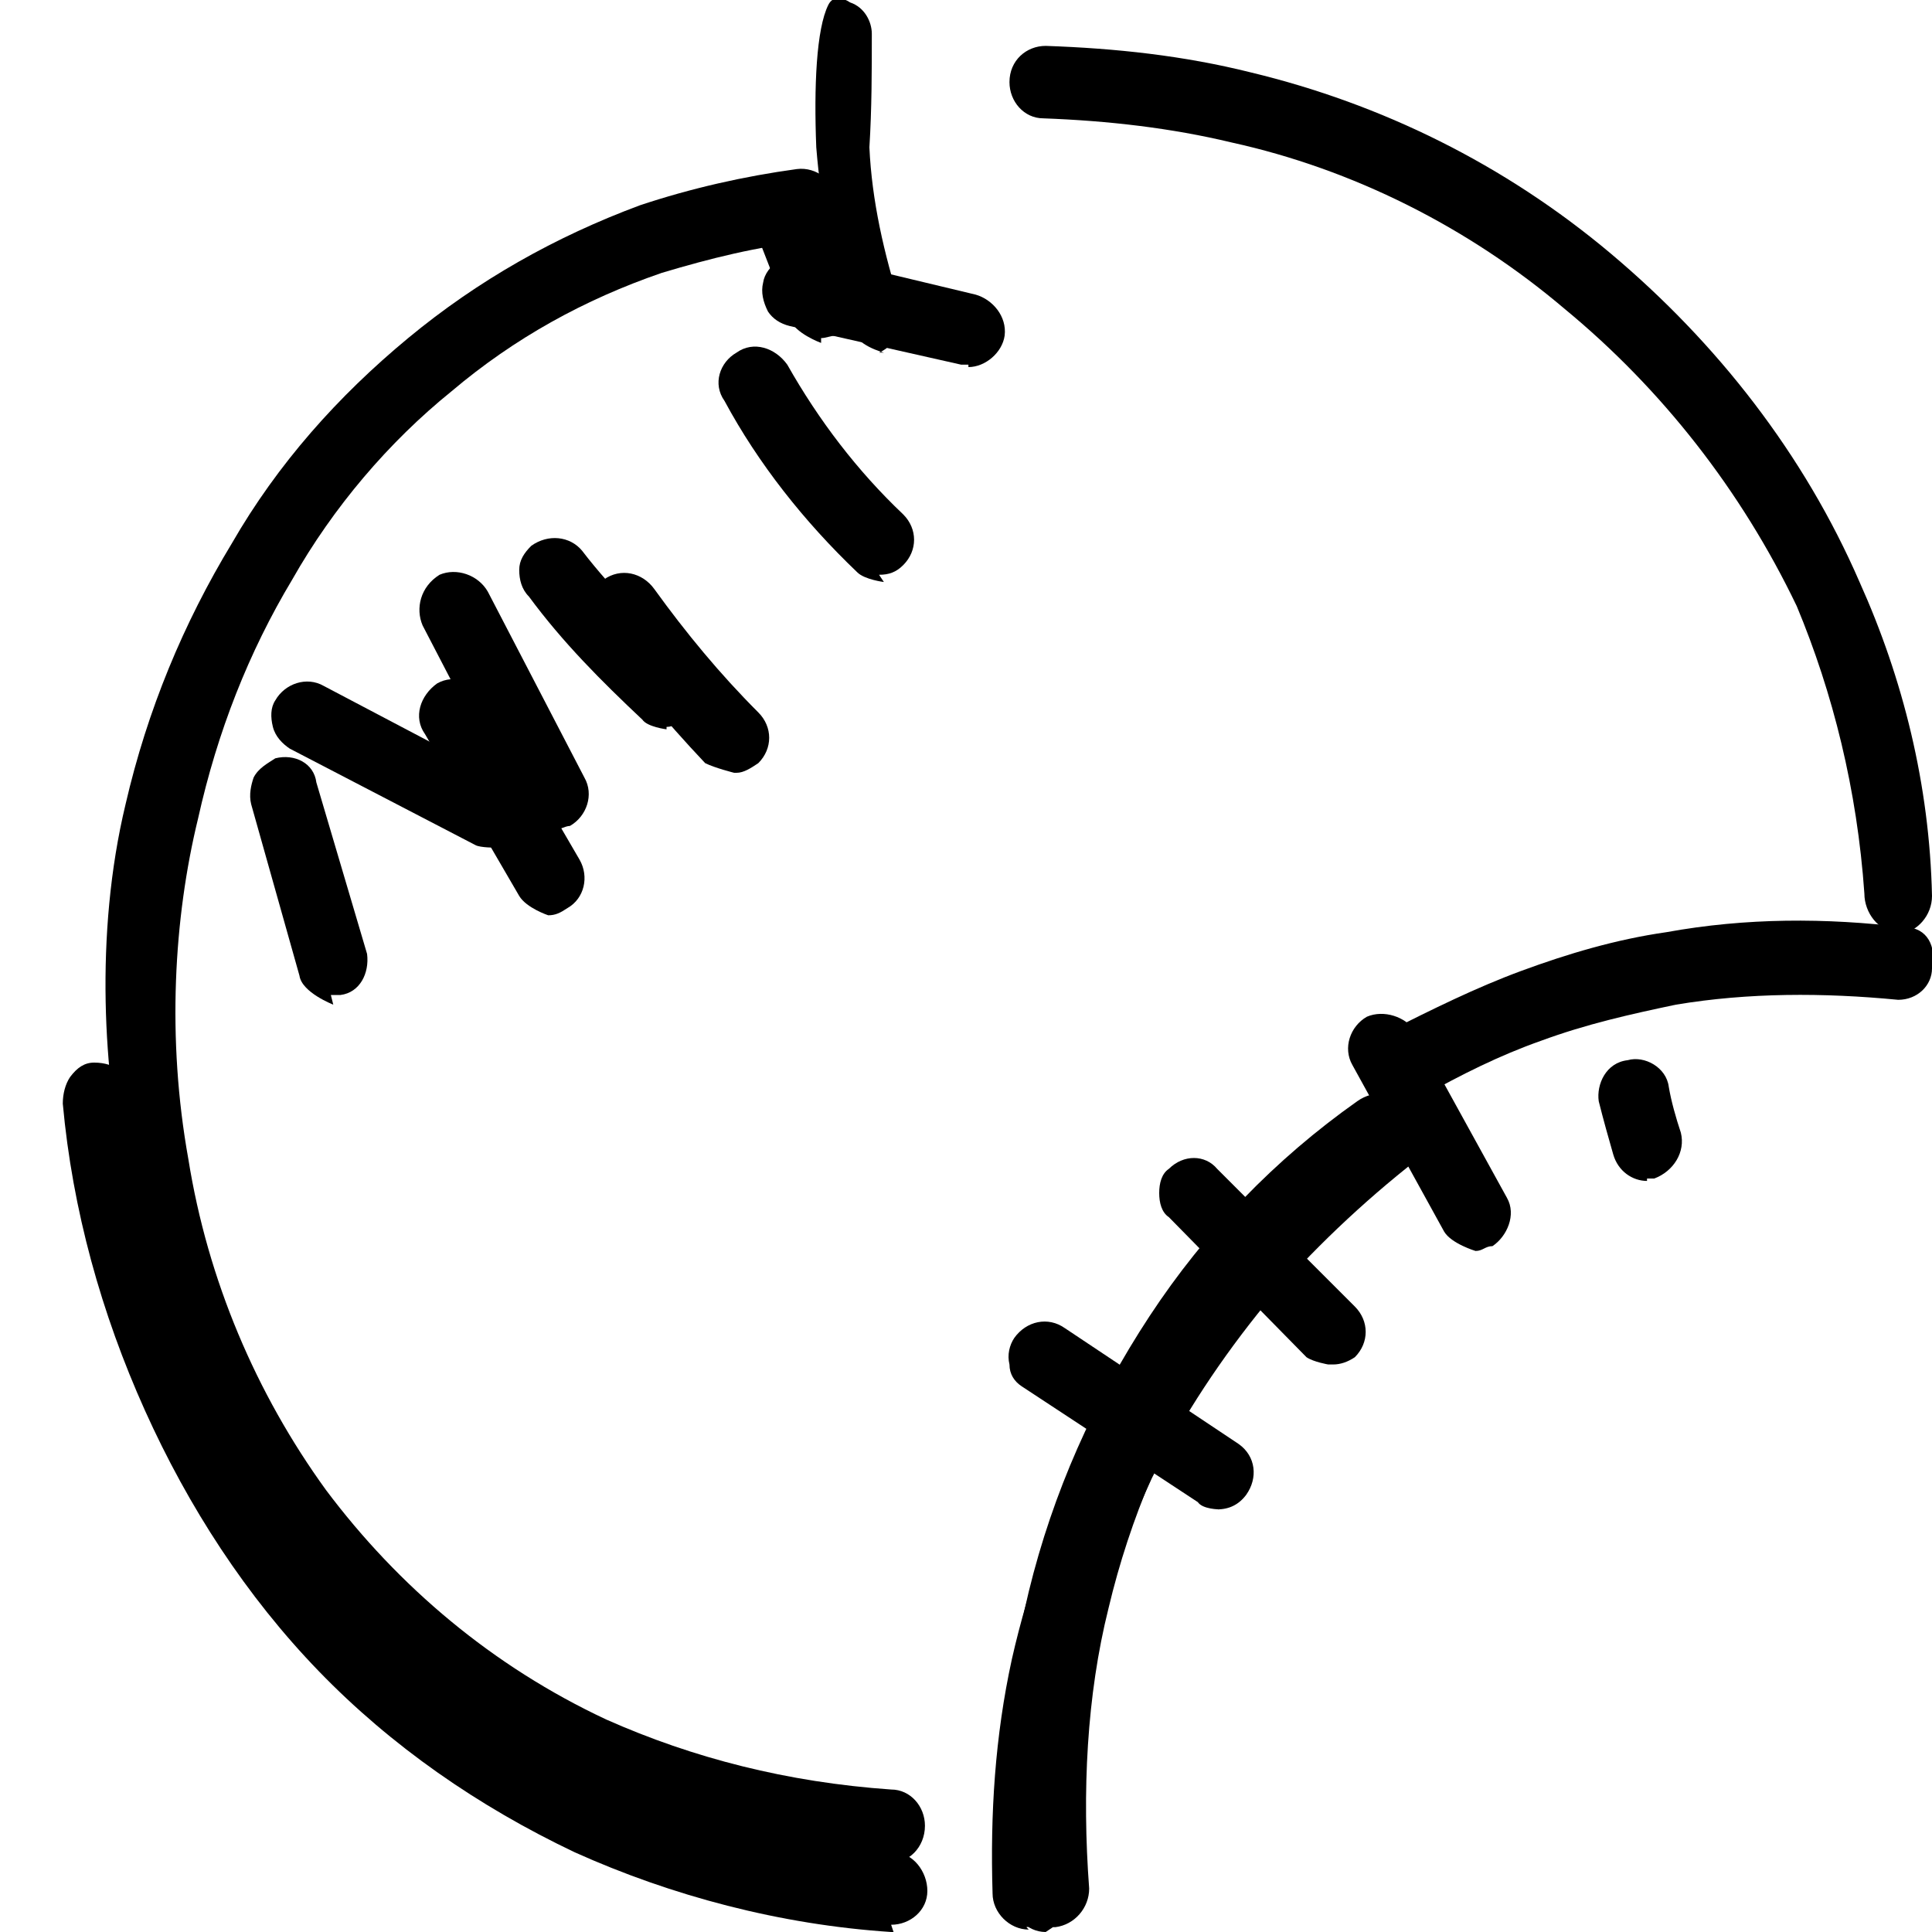
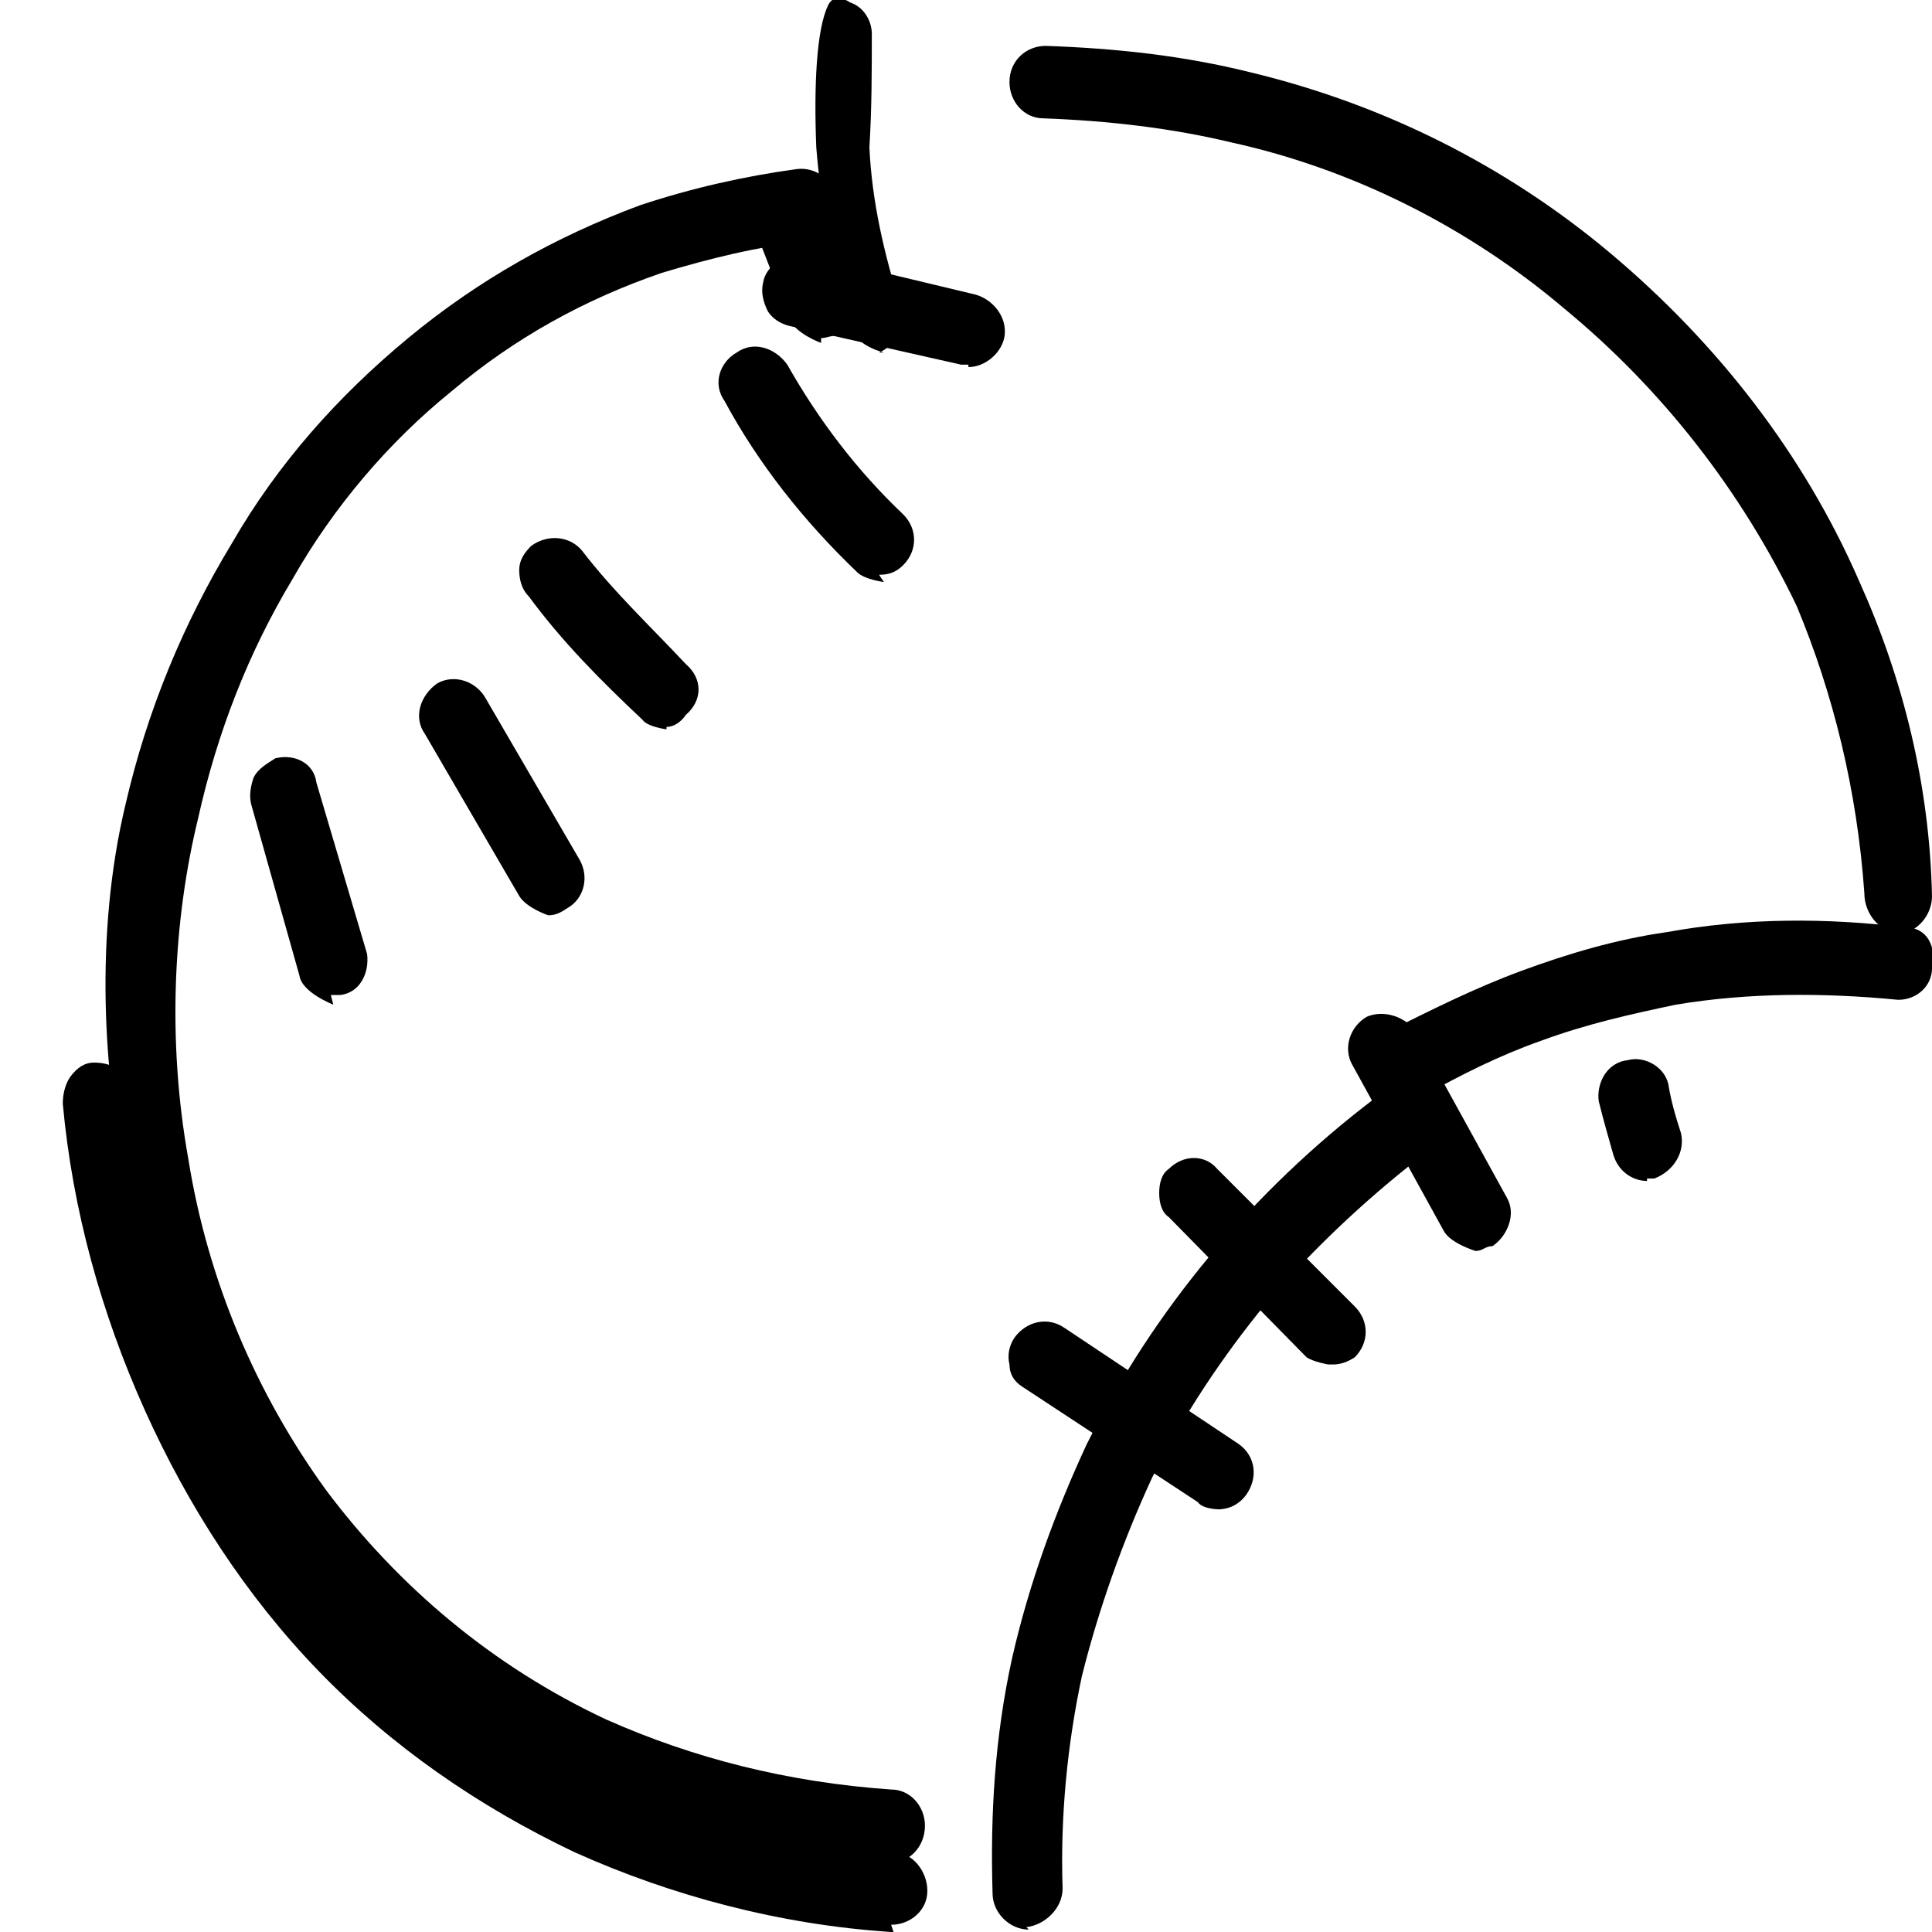
<svg xmlns="http://www.w3.org/2000/svg" width="800pt" height="800pt" viewBox="0 0 800 800" version="1.1">
  <defs />
  <path fill-rule="evenodd" fill="#000000" d="M368,774 C324,771 281,760 242,742 C190,717 147,680 115,636 C83,592 61,541 52,486 C43,446 39,387 52,333 C61,294 76,258 96,225 C115,192 140,164 169,140 C198,116 230,98 265,85 C286,78 308,73 330,70 C338,69 346,75 346,83 C347,92 342,99 334,100 C314,102 294,107 274,113 C242,124 213,140 187,162 C161,183 138,210 121,240 C103,270 90,303 82,339 C72,380 69,430 78,480 C86,530 106,577 135,617 C165,657 204,690 251,712 C287,728 326,738 369,741 C377,741 383,748 383,756 C383,765 376,772 368,771 Z" />
  <path fill-rule="evenodd" fill="#000000" d="M787,386 L786,386 C778,386 772,378 772,370 C769,327 759,287 744,251 C721,203 688,161 648,128 C608,94 560,70 510,59 C485,53 459,50 432,49 C424,49 418,42 418,34 C418,25 425,19 433,19 C462,20 490,23 518,30 C572,43 623,68 667,105 C711,142 747,188 770,241 C788,281 799,325 800,371 C800,379 794,386 786,387 Z" />
  <path fill-rule="evenodd" fill="#000000" d="M682,489 C676,489 670,485 668,478 C666,471 664,464 662,456 C661,449 665,440 674,439 C681,437 690,442 691,450 C692,456 694,463 696,469 C698,477 693,485 685,488 L682,488 Z" />
  <path fill-rule="evenodd" fill="#000000" d="M787,414 L786,414 C755,411 724,411 694,416 C675,420 657,424 638,431 C621,437 605,445 589,454 C586,456 581,456 578,455 C574,454 571,451 569,448 C567,444 567,440 568,436 C569,432 572,429 575,427 C593,418 611,409 630,402 C649,395 669,389 690,386 C723,380 756,380 789,384 C798,384 802,392 800,401 C800,408 794,414 786,414 Z" />
  <path fill-rule="evenodd" fill="#000000" d="M426,799 C418,799 411,792 411,784 C410,751 412,719 419,687 C426,656 437,626 450,598 C464,570 481,544 501,520 C521,496 544,474 569,455 C576,450 586,451 590,458 C595,465 594,475 587,480 C564,498 543,518 524,540 C506,562 490,586 477,612 C465,638 455,666 448,694 C442,722 439,752 440,782 C440,790 433,797 425,798 L425,798 Z" />
  <path fill-rule="evenodd" fill="#000000" d="M370,800 L369,800 C323,797 278,785 238,767 C198,748 162,723 132,692 C102,661 78,624 60,584 C42,544 30,501 26,457 C26,453 27,449 29,446 C32,442 35,440 39,440 C48,440 54,445 56,454 C60,494 71,533 87,570 C104,607 126,640 154,668 C182,696 214,719 251,736 C287,752 328,764 370,767 C378,767 384,775 384,783 C384,791 377,797 369,797 Z" />
  <path fill-rule="evenodd" fill="#000000" d="M505,625 C505,625 498,625 496,622 L423,574 C420,572 418,569 418,565 C417,561 418,557 420,554 C425,547 434,545 441,550 L513,598 C520,603 521,612 516,619 C513,623 509,625 504,625 Z" />
  <path fill-rule="evenodd" fill="#000000" d="M550,565 C550,565 544,564 541,562 L484,504 C481,502 480,498 480,494 C480,490 481,486 484,484 C490,478 499,478 504,484 L561,541 C567,547 567,556 561,562 C558,564 555,565 552,565 Z" />
  <path fill-rule="evenodd" fill="#000000" d="M611,518 C611,518 601,515 598,510 L560,441 C556,434 559,425 566,421 C573,418 582,421 586,427 L624,496 C628,503 624,512 618,516 C615,516 614,518 611,518" />
  <path fill-rule="evenodd" fill="#000000" d="M366,146 C366,146 354,143 353,136 C345,112 340,86 338,61 C337,36 338,12 343,2 C345,-2 349,-1 352,1 C358,3 361,9 361,14 C361,29 361,45 360,61 C361,83 366,105 373,127 C376,134 371,143 364,146 Z" />
  <path fill-rule="evenodd" fill="#000000" d="M401,151 L398,151 L327,135 C323,134 320,132 318,129 C316,125 315,121 316,117 C317,110 326,104 333,105 L404,122 C411,124 417,131 416,139 C415,146 408,152 401,152 Z" />
  <path fill-rule="evenodd" fill="#000000" d="M366,241 C366,241 358,240 355,237 C333,216 314,192 300,166 C295,159 298,150 305,146 C312,141 321,144 326,151 C339,174 355,195 374,213 C380,219 380,228 374,234 C371,237 368,238 364,238 Z" />
-   <path fill-rule="evenodd" fill="#000000" d="M304,320 C304,320 296,318 292,316 C275,298 260,280 246,260 C244,257 243,253 244,249 C245,245 247,242 250,240 C257,235 266,237 271,244 C284,262 298,279 314,295 C320,301 320,310 314,316 C311,318 308,320 305,320 Z" />
  <path fill-rule="evenodd" fill="#000000" d="M227,379 C227,379 218,376 215,371 L176,304 C171,297 174,288 181,283 C188,279 197,282 201,289 L240,356 C244,363 242,372 235,376 C232,378 230,379 227,379" />
  <path fill-rule="evenodd" fill="#000000" d="M138,416 C138,416 125,411 124,404 L104,333 C103,329 104,325 105,322 C107,318 111,316 114,314 C122,312 130,316 131,324 L152,395 C153,403 149,411 141,412 L137,412 Z" />
  <path fill-rule="evenodd" fill="#000000" d="M340,142 C340,142 329,138 327,132 L313,96 C310,88 313,80 321,77 C328,74 337,77 340,84 L354,120 C357,128 354,136 346,139 C344,139 342,140 340,140 Z" />
-   <path fill-rule="evenodd" fill="#000000" d="M205,351 C205,351 199,351 197,350 L120,310 C117,308 114,305 113,301 C112,297 112,293 114,290 C118,283 127,280 134,284 L210,324 C218,328 221,337 217,344 C214,348 209,352 205,352 Z" />
-   <path fill-rule="evenodd" fill="#000000" d="M228,344 C228,344 218,341 215,336 L175,259 C172,252 174,243 182,238 C189,235 198,238 202,245 L242,322 C246,329 243,338 236,342 C234,342 231,344 228,344" />
  <path fill-rule="evenodd" fill="#000000" d="M276,302 C276,302 268,301 266,298 C249,282 233,266 219,247 C216,244 215,240 215,236 C215,232 217,229 220,226 C227,221 236,222 241,228 C254,245 270,260 284,275 C291,281 291,290 284,296 C282,299 279,301 276,301 Z" />
-   <path fill-rule="evenodd" fill="#000000" d="M433,800 C425,800 419,793 418,785 C414,742 416,700 426,659 C436,618 453,580 476,545 C499,510 528,480 562,456 C569,451 578,452 583,459 C588,466 587,475 580,480 C550,503 524,530 503,561 C483,594 468,628 459,666 C450,702 448,742 451,782 C451,790 445,797 437,798 L436,798 Z" />
</svg>